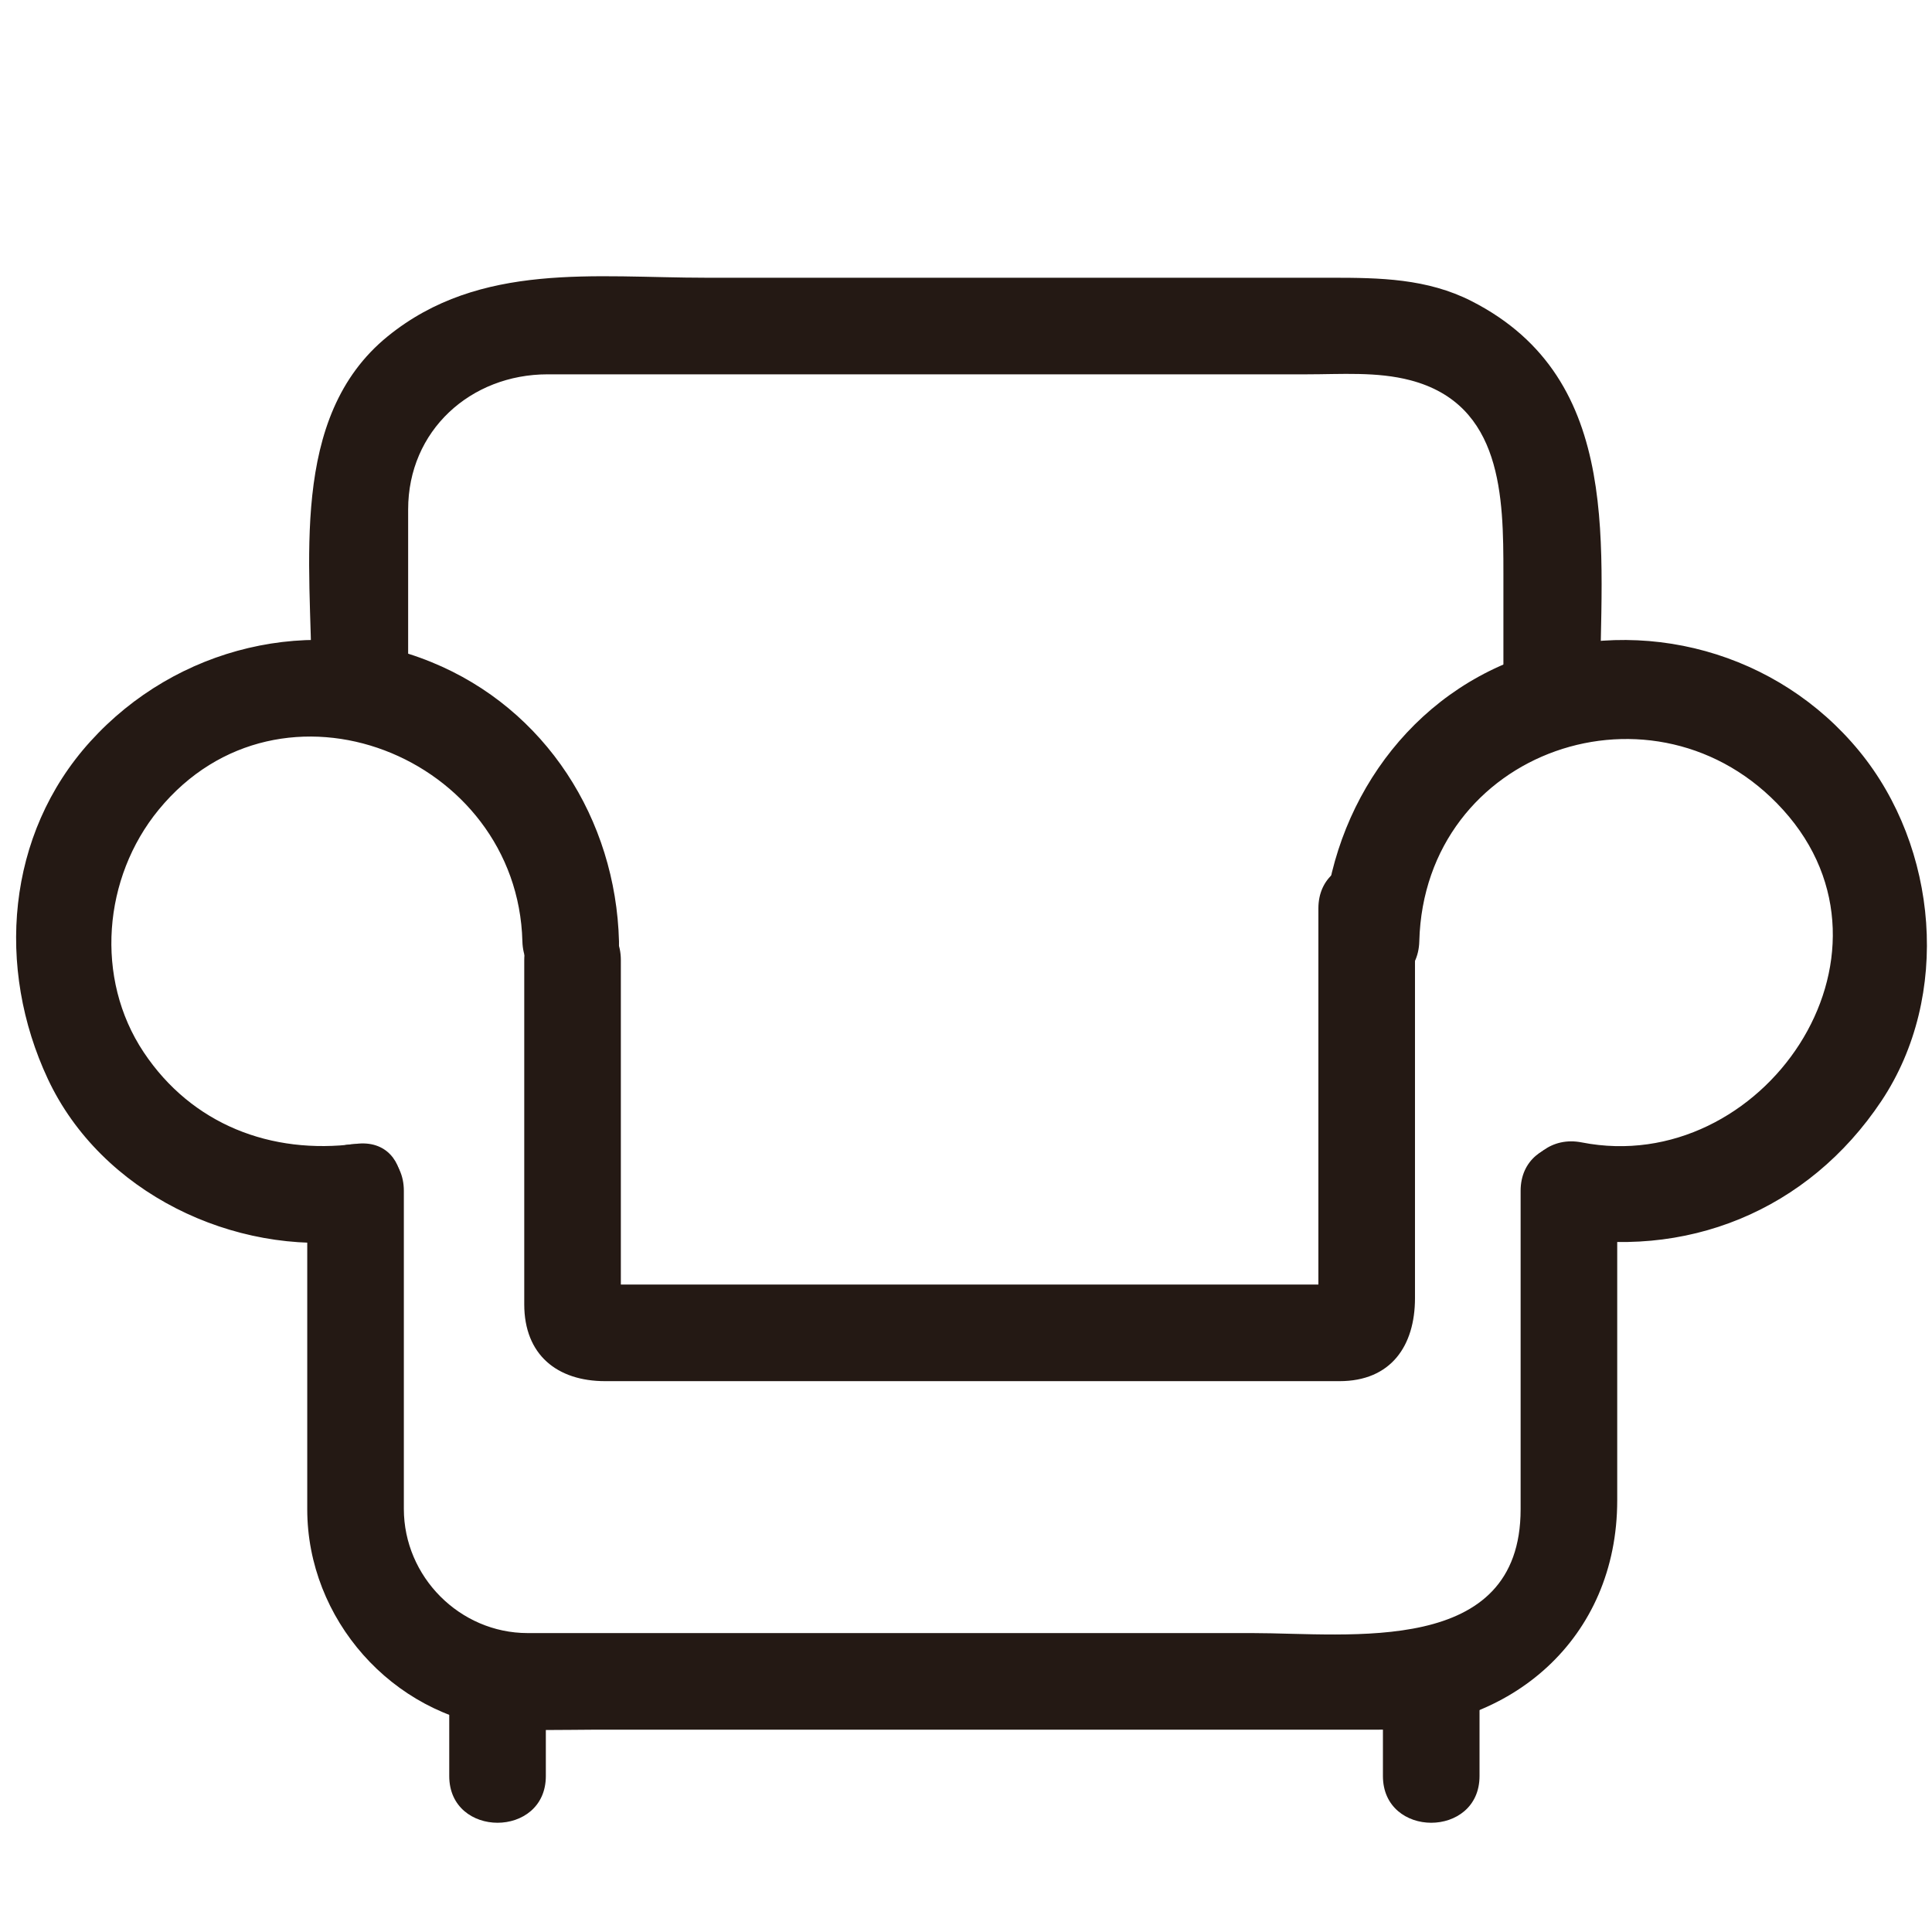
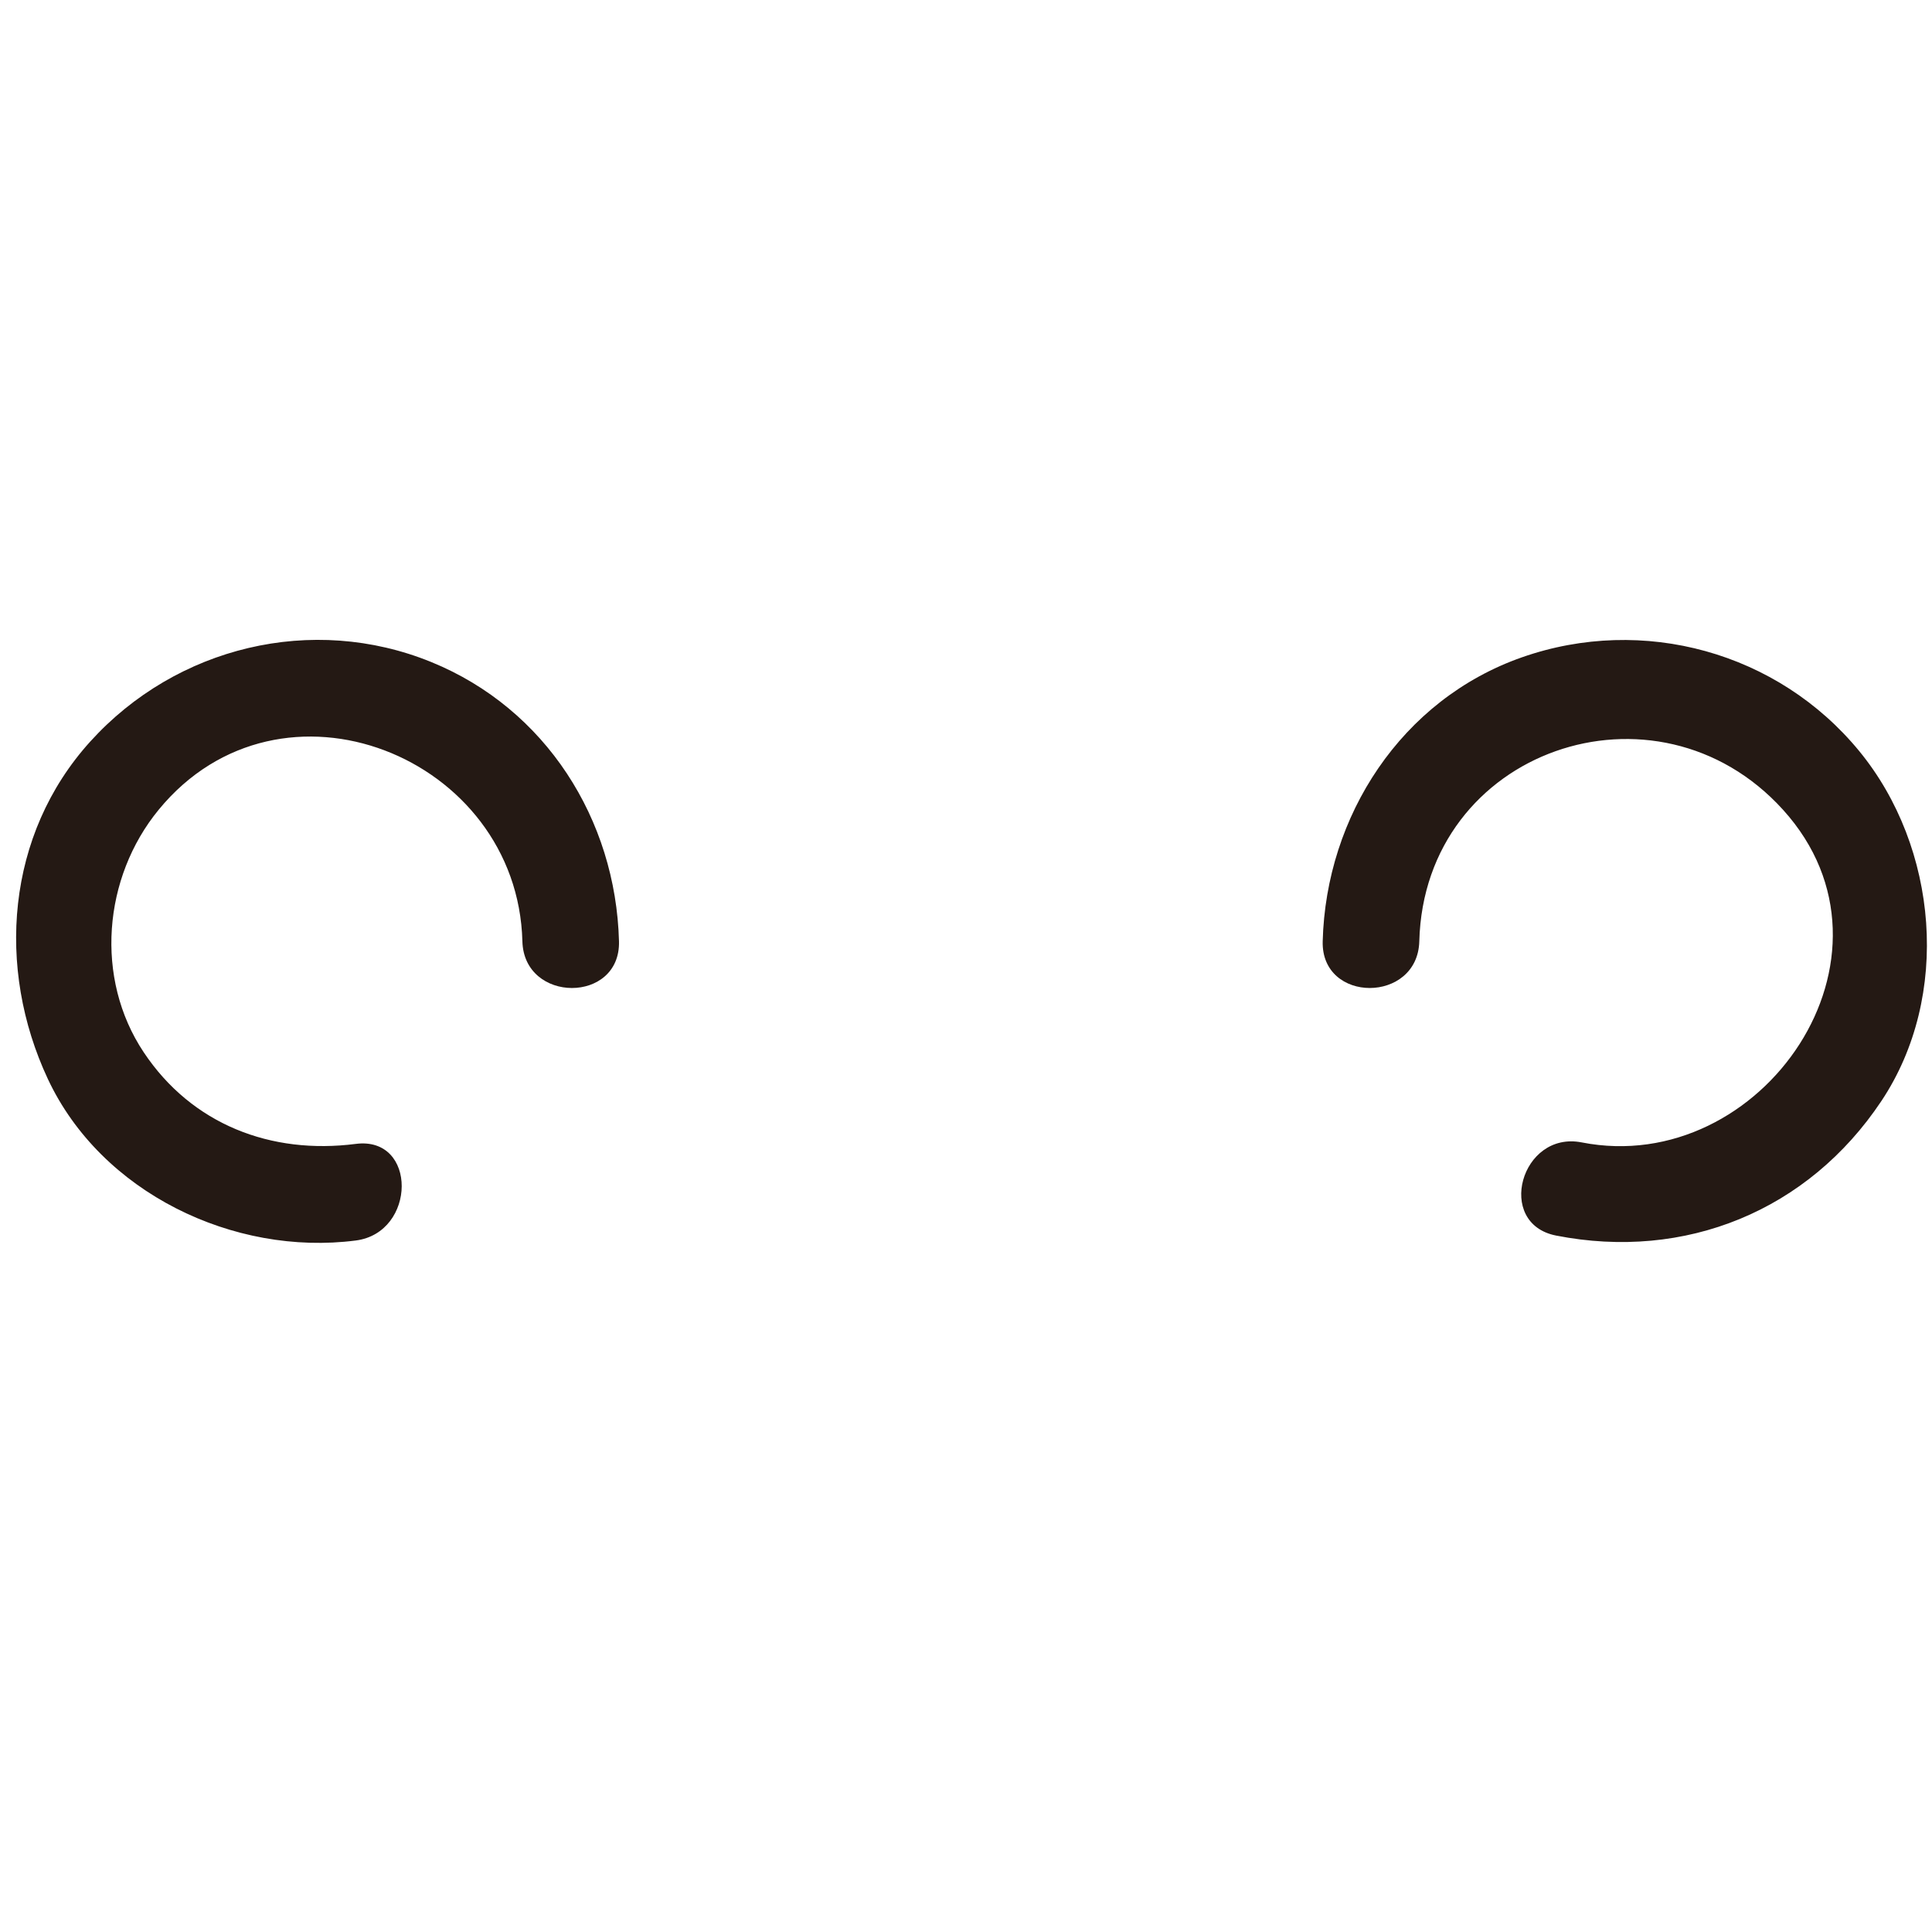
<svg xmlns="http://www.w3.org/2000/svg" t="1746588409250" class="icon" viewBox="0 0 1024 1024" version="1.1" p-id="5910" width="128" height="128">
-   <path d="M216.325 359.798V270.008c0-41.81 33.132-71.608 73.928-71.608h402.36c18.227 0 37.151-1.51 54.897 3.139 48.881 12.81 49.326 61.998 49.326 102.364v65.024c0 33.019 51.2 33.019 51.2 0 0-76.682 13.629-167.706-68.081-209.326-23.562-12.001-48.671-12.396-74.214-12.396H374.369c-58.808 0-119.936-8.622-168.801 30.991-52.91 42.895-40.438 121.6-40.438 181.606-0.005 33.014 51.195 33.014 51.195-0.005z" fill="#241914" p-id="5911" />
  <path d="M188.564 606.29c-44.892 5.786-86.866-10.266-112.394-48.568-26.112-39.173-21.54-92.605 7.91-128.517 64.748-78.956 190.239-28.288 192.799 69.714 0.86 32.957 52.06 33.034 51.2 0-1.69-64.604-38.825-123.264-99.425-147.994-63.13-25.764-135.245-8.182-180.782 42.076-44.667 49.295-50.007 120.151-22.508 178.872 28.283 60.39 98.611 93.947 163.195 85.622 32.276-4.163 32.681-55.414 0.005-51.205zM752.256 498.913c2.657-101.658 125.66-143.805 192.794-69.714 70.088 77.363-11.182 195.046-106.685 176.302-32.246-6.328-45.993 43.013-13.609 49.372 68.526 13.45 133.627-13.117 172.416-71.311 37.115-55.69 30.044-134.518-11.689-185.411-43.126-52.588-114.616-72.233-178.739-49.792-63.964 22.385-103.951 84.142-105.687 150.554-0.86 33.034 50.34 32.957 51.2 0z" fill="#241914" p-id="5912" />
-   <path d="M698.772 481.49v215.209c0 4.961 25.247-15.857 14.372-15.857H315.602c-7.69 0 13.46 27.878 13.46 8.376v-46.843-133.519c0-33.019-51.2-33.019-51.2 0v182.436c0 26.808 17.449 40.75 42.906 40.75h389.187c27.233 0 40.018-18.637 40.018-44.001V481.485c0-33.014-51.2-33.014-51.2 0.005z" fill="#241914" p-id="5913" />
-   <path d="M162.847 631.183v168.76c0 58.173 44.928 109.036 102.717 115.738 16.415 1.905 33.167 1.085 49.664 1.085h414.843c70.799 0 127.089-48.261 127.089-121.549v-164.035c0-33.014-51.2-33.014-51.2 0v168.76c0 78.295-90.404 65.623-142.454 65.623H279.67c-35.999 0-65.623-29.911-65.623-65.823v-45.061-123.5c0-33.014-51.2-33.014-51.2 0z" fill="#241914" p-id="5914" />
-   <path d="M289.306 941.338v-51.589c0-33.014-51.2-33.014-51.2 0v51.589c0 33.019 51.2 33.019 51.2 0zM784.179 941.338v-51.589c0-33.014-51.2-33.014-51.2 0v51.589c0 33.019 51.2 33.019 51.2 0z" fill="#241914" p-id="5915" />
</svg>